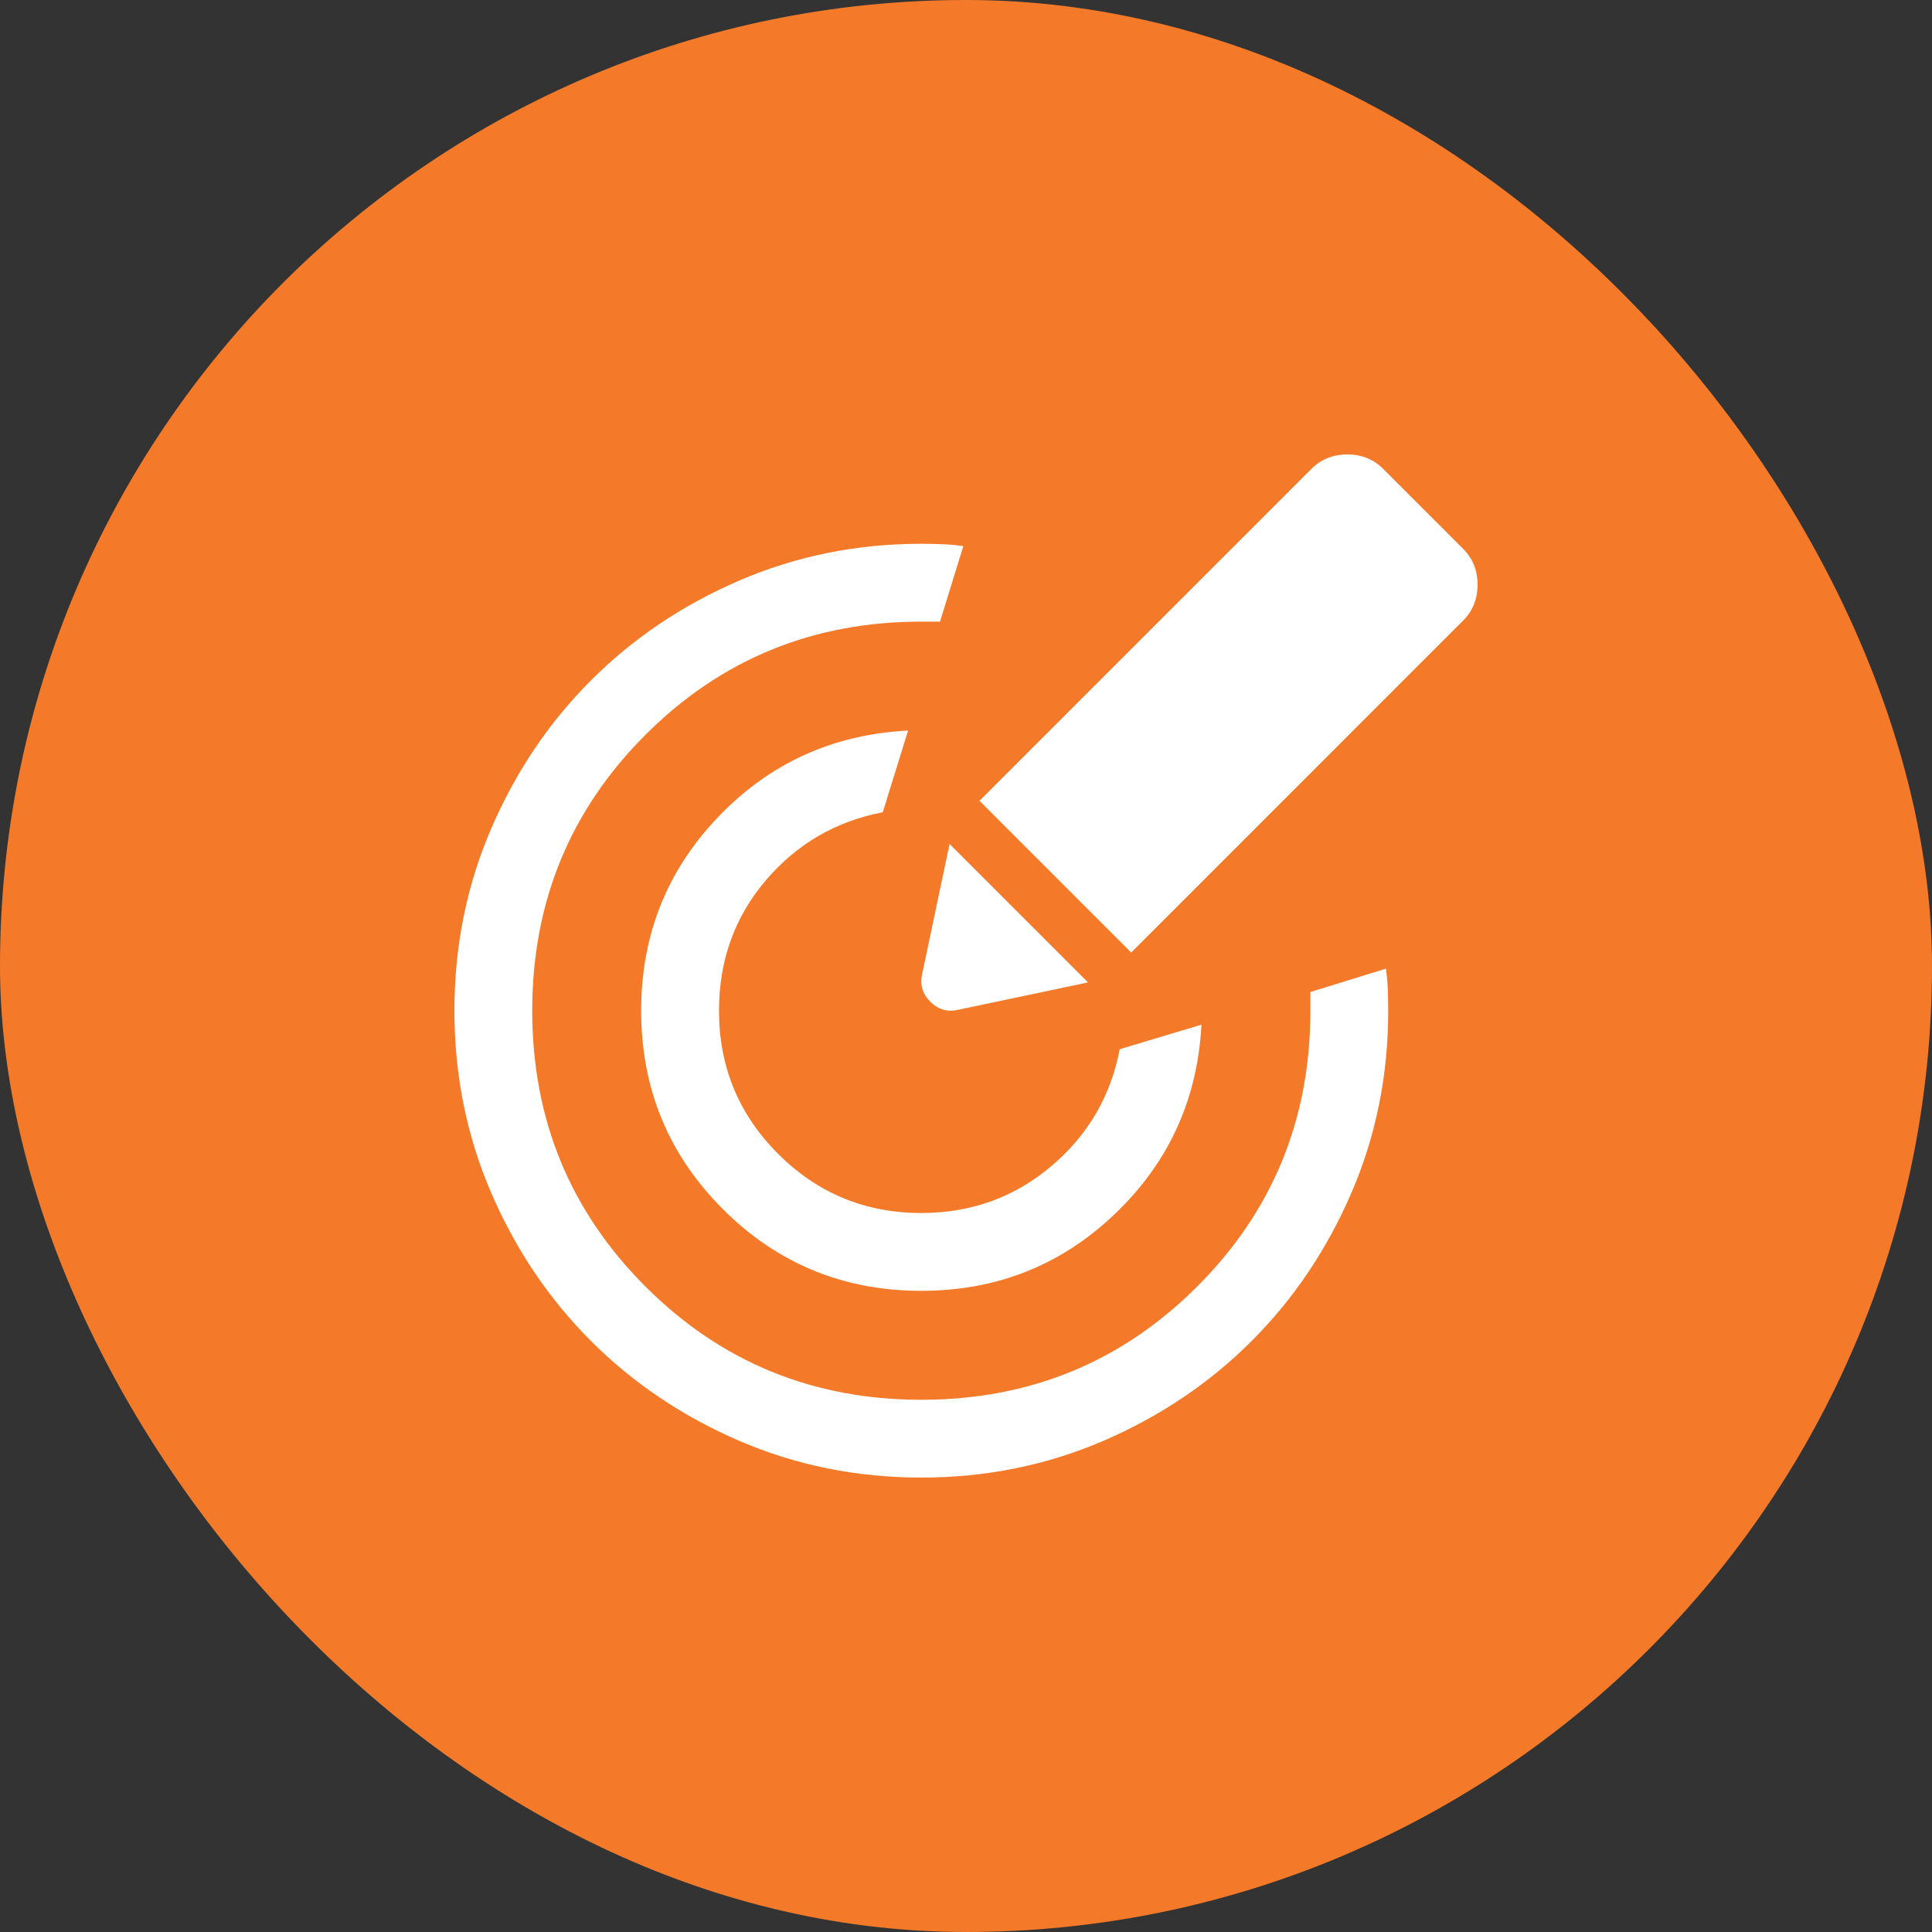
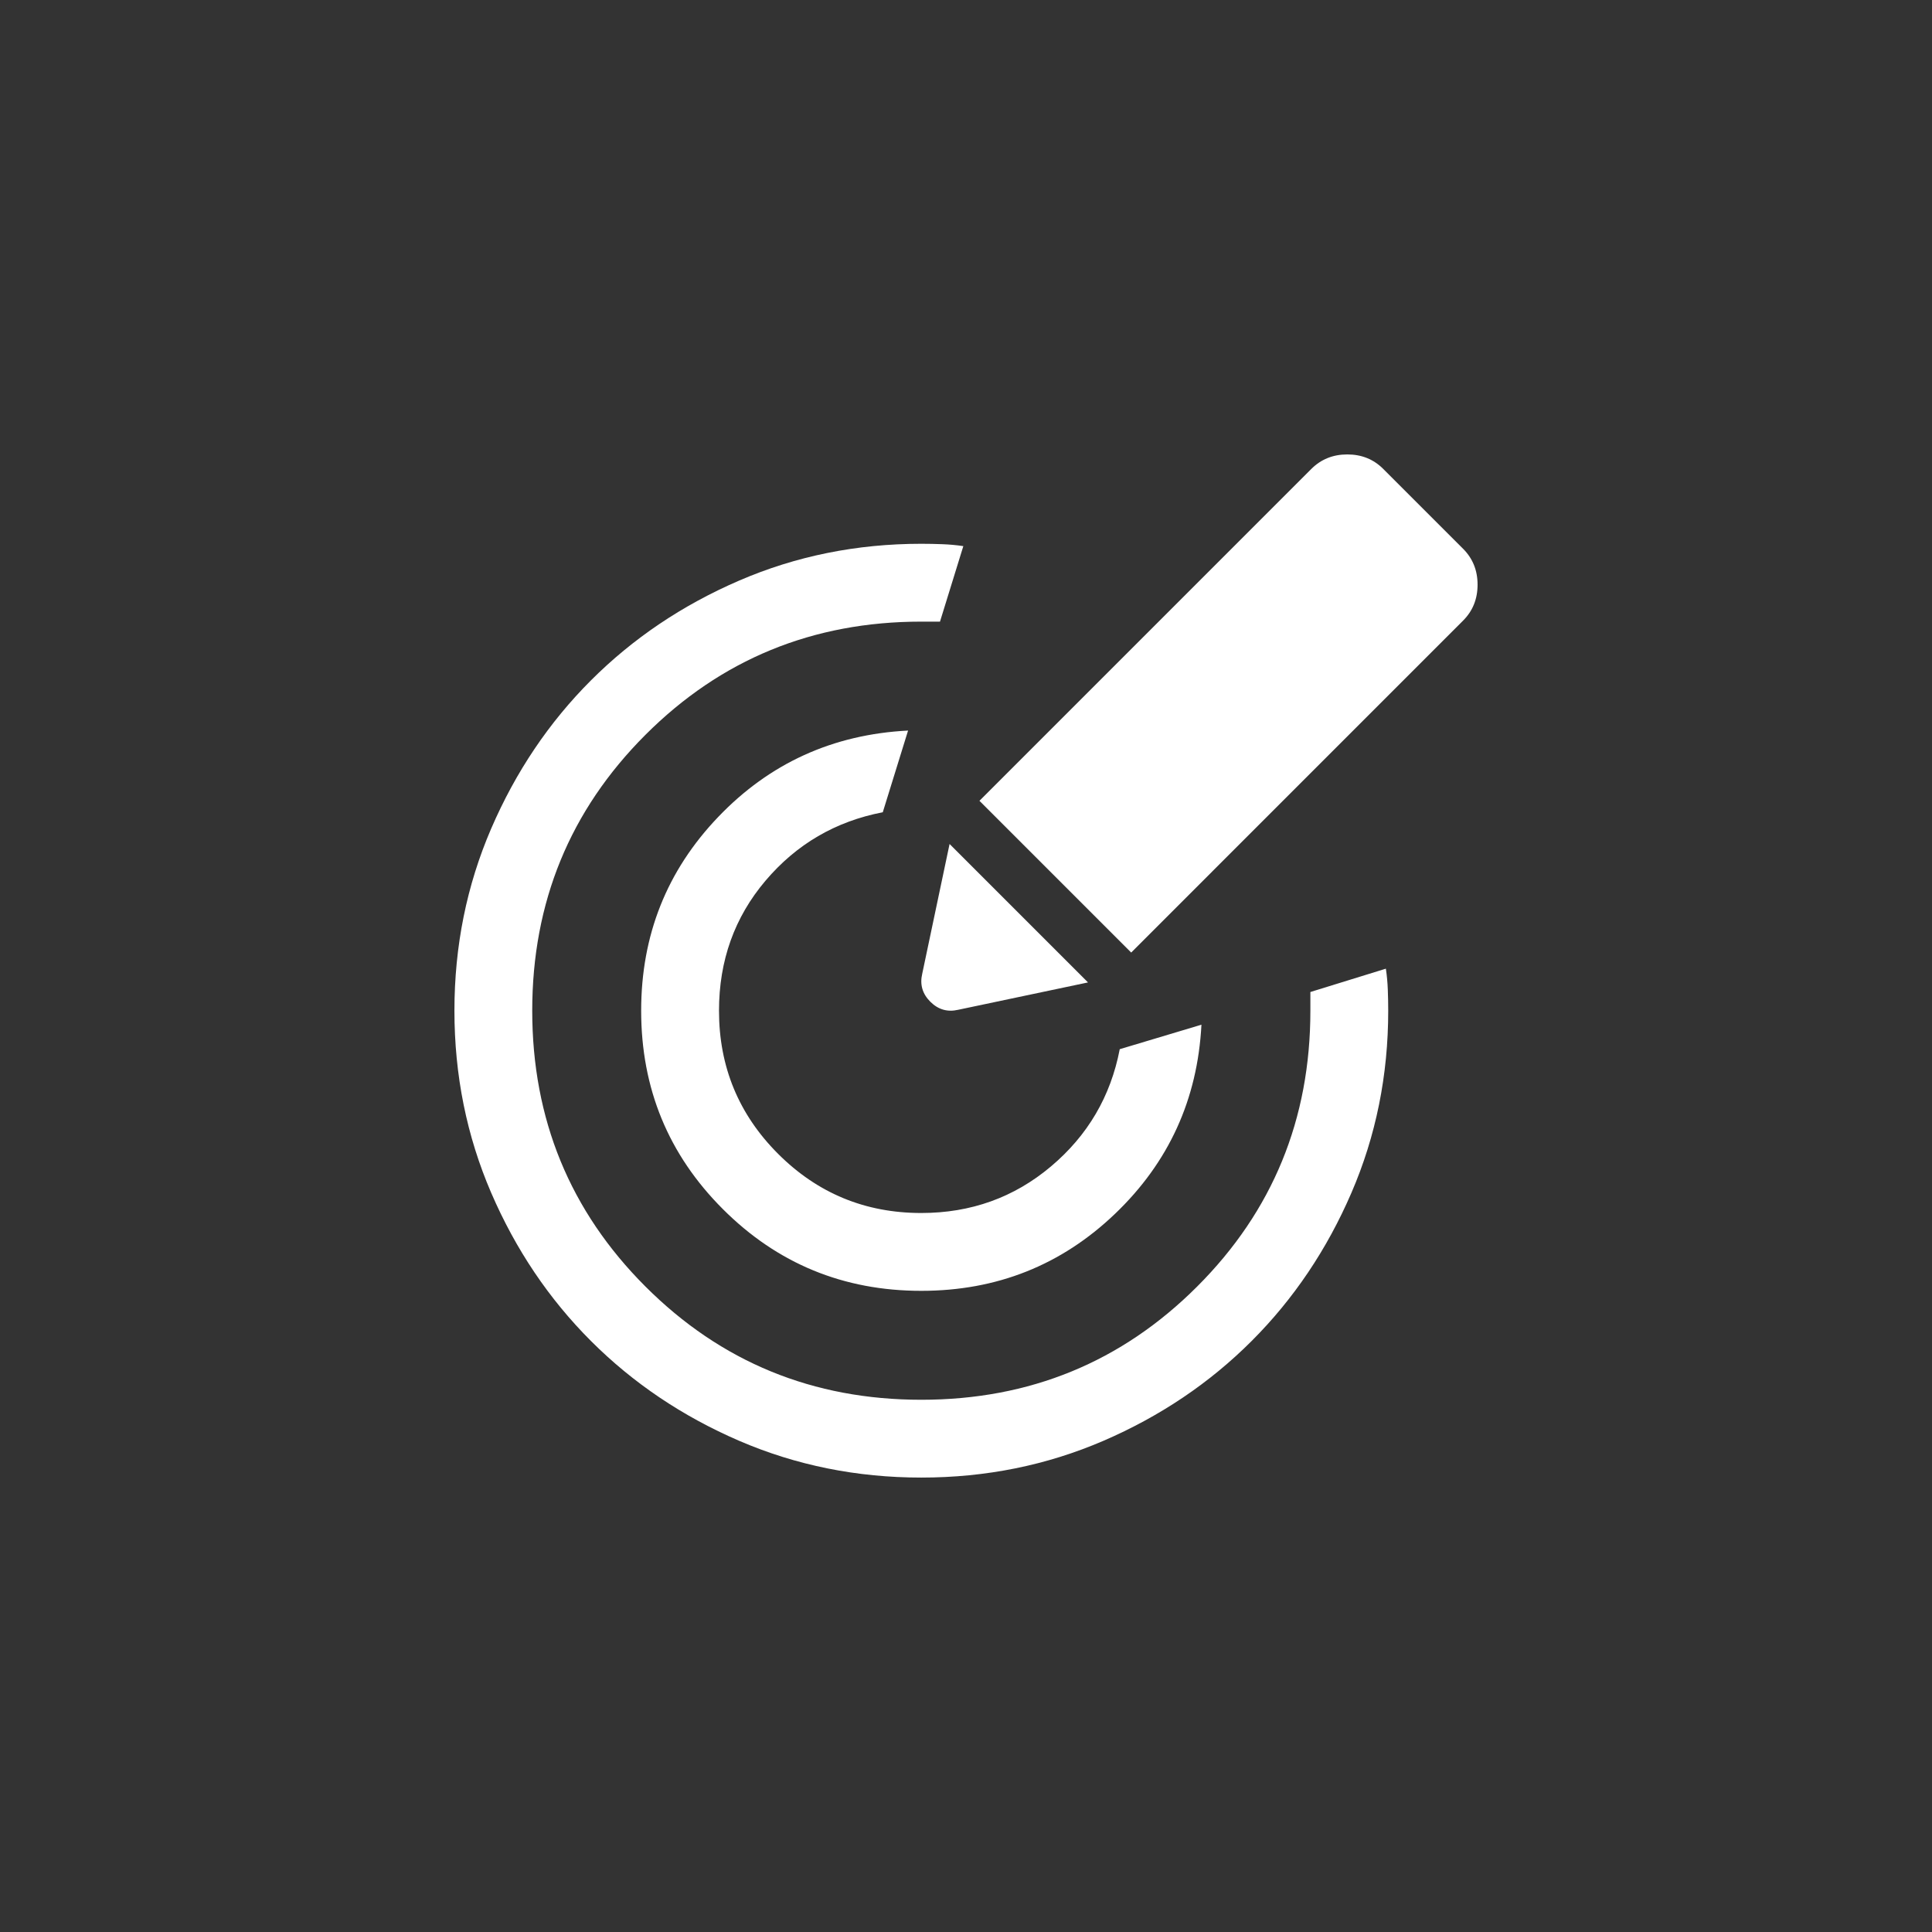
<svg xmlns="http://www.w3.org/2000/svg" width="52" height="52" viewBox="0 0 52 52" fill="none">
  <rect x="0" y="0" width="52" height="52" fill="#333333" stroke="none" />
-   <rect width="52" height="52" rx="26" fill="#F47A29" />
  <path d="M25.792 27.178C25.503 27.246 25.252 27.174 25.039 26.961C24.826 26.748 24.754 26.497 24.822 26.208L25.558 22.716L29.284 26.442L25.792 27.178ZM30.446 25.638L26.362 21.554L35.293 12.623C35.555 12.361 35.878 12.231 36.263 12.231C36.648 12.231 36.971 12.361 37.232 12.623L39.377 14.768C39.639 15.029 39.769 15.352 39.769 15.737C39.769 16.122 39.639 16.445 39.377 16.706L30.446 25.638Z" fill="white" />
-   <path d="M32.337 27.58C32.232 29.59 31.457 31.287 30.012 32.669C28.567 34.051 26.829 34.743 24.797 34.743C22.703 34.743 20.922 34.01 19.456 32.543C17.99 31.077 17.257 29.297 17.257 27.203C17.257 25.171 17.948 23.433 19.331 21.988C20.713 20.543 22.416 19.767 24.441 19.663L23.76 21.862C22.49 22.106 21.437 22.721 20.603 23.705C19.769 24.689 19.352 25.855 19.352 27.203C19.352 28.711 19.882 29.995 20.943 31.056C22.005 32.118 23.289 32.648 24.797 32.648C26.131 32.648 27.293 32.231 28.284 31.397C29.276 30.562 29.894 29.51 30.138 28.239L32.337 27.58ZM37.364 27.203C37.364 28.941 37.034 30.575 36.374 32.104C35.714 33.633 34.819 34.962 33.688 36.093C32.557 37.224 31.227 38.12 29.698 38.78C28.169 39.439 26.535 39.769 24.797 39.769C23.059 39.769 21.425 39.439 19.896 38.78C18.367 38.12 17.037 37.224 15.906 36.093C14.775 34.962 13.88 33.633 13.22 32.104C12.561 30.575 12.231 28.941 12.231 27.203C12.231 25.464 12.561 23.831 13.22 22.302C13.88 20.773 14.775 19.443 15.906 18.312C17.037 17.181 18.367 16.286 19.896 15.626C21.425 14.966 23.059 14.636 24.797 14.636C24.986 14.636 25.174 14.64 25.363 14.647C25.551 14.654 25.74 14.671 25.928 14.699L25.3 16.731L24.797 16.731C21.879 16.731 19.404 17.746 17.372 19.778C15.341 21.81 14.325 24.285 14.325 27.203C14.325 30.121 15.341 32.596 17.372 34.627C19.404 36.659 21.879 37.675 24.797 37.675C27.715 37.675 30.19 36.659 32.222 34.627C34.254 32.596 35.269 30.121 35.269 27.203L35.269 26.7L37.301 26.072C37.329 26.26 37.346 26.449 37.353 26.637C37.36 26.826 37.364 27.014 37.364 27.203Z" fill="white" />
+   <path d="M32.337 27.58C32.232 29.59 31.457 31.287 30.012 32.669C28.567 34.051 26.829 34.743 24.797 34.743C22.703 34.743 20.922 34.01 19.456 32.543C17.99 31.077 17.257 29.297 17.257 27.203C17.257 25.171 17.948 23.433 19.331 21.988C20.713 20.543 22.416 19.767 24.441 19.663L23.76 21.862C22.49 22.106 21.437 22.721 20.603 23.705C19.769 24.689 19.352 25.855 19.352 27.203C19.352 28.711 19.882 29.995 20.943 31.056C22.005 32.118 23.289 32.648 24.797 32.648C26.131 32.648 27.293 32.231 28.284 31.397C29.276 30.562 29.894 29.51 30.138 28.239ZM37.364 27.203C37.364 28.941 37.034 30.575 36.374 32.104C35.714 33.633 34.819 34.962 33.688 36.093C32.557 37.224 31.227 38.12 29.698 38.78C28.169 39.439 26.535 39.769 24.797 39.769C23.059 39.769 21.425 39.439 19.896 38.78C18.367 38.12 17.037 37.224 15.906 36.093C14.775 34.962 13.88 33.633 13.22 32.104C12.561 30.575 12.231 28.941 12.231 27.203C12.231 25.464 12.561 23.831 13.22 22.302C13.88 20.773 14.775 19.443 15.906 18.312C17.037 17.181 18.367 16.286 19.896 15.626C21.425 14.966 23.059 14.636 24.797 14.636C24.986 14.636 25.174 14.64 25.363 14.647C25.551 14.654 25.74 14.671 25.928 14.699L25.3 16.731L24.797 16.731C21.879 16.731 19.404 17.746 17.372 19.778C15.341 21.81 14.325 24.285 14.325 27.203C14.325 30.121 15.341 32.596 17.372 34.627C19.404 36.659 21.879 37.675 24.797 37.675C27.715 37.675 30.19 36.659 32.222 34.627C34.254 32.596 35.269 30.121 35.269 27.203L35.269 26.7L37.301 26.072C37.329 26.26 37.346 26.449 37.353 26.637C37.36 26.826 37.364 27.014 37.364 27.203Z" fill="white" />
</svg>